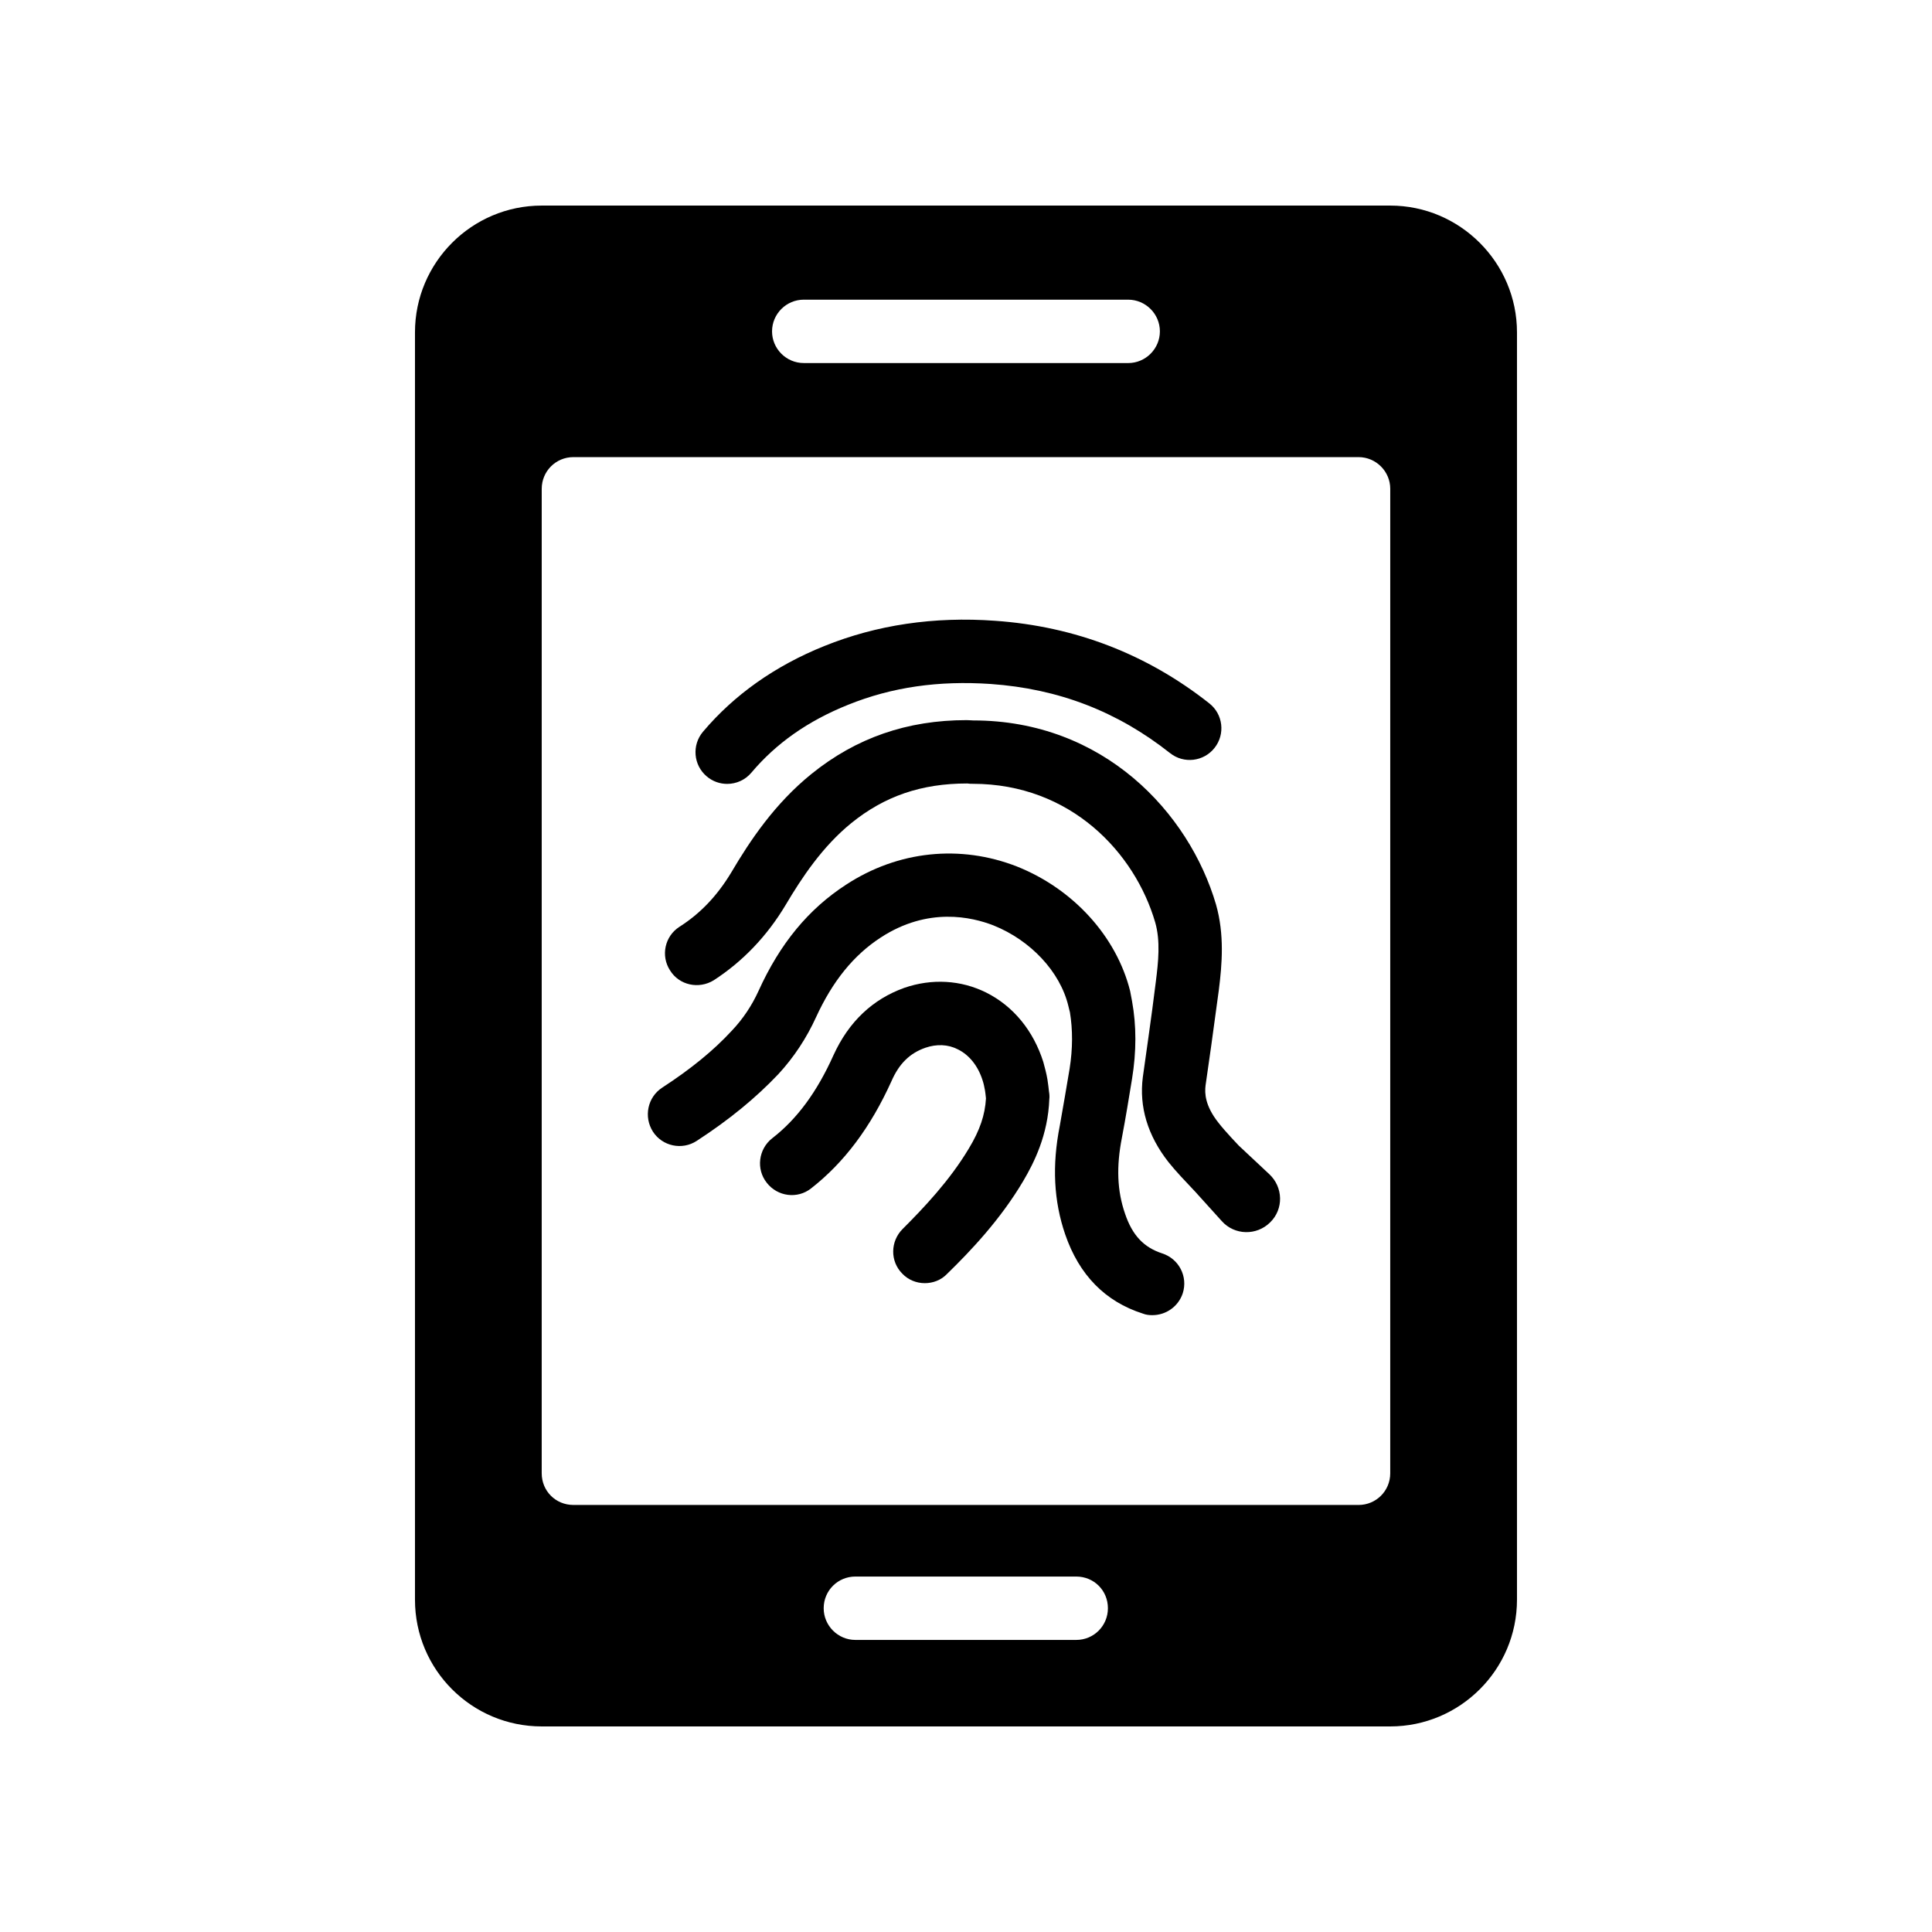
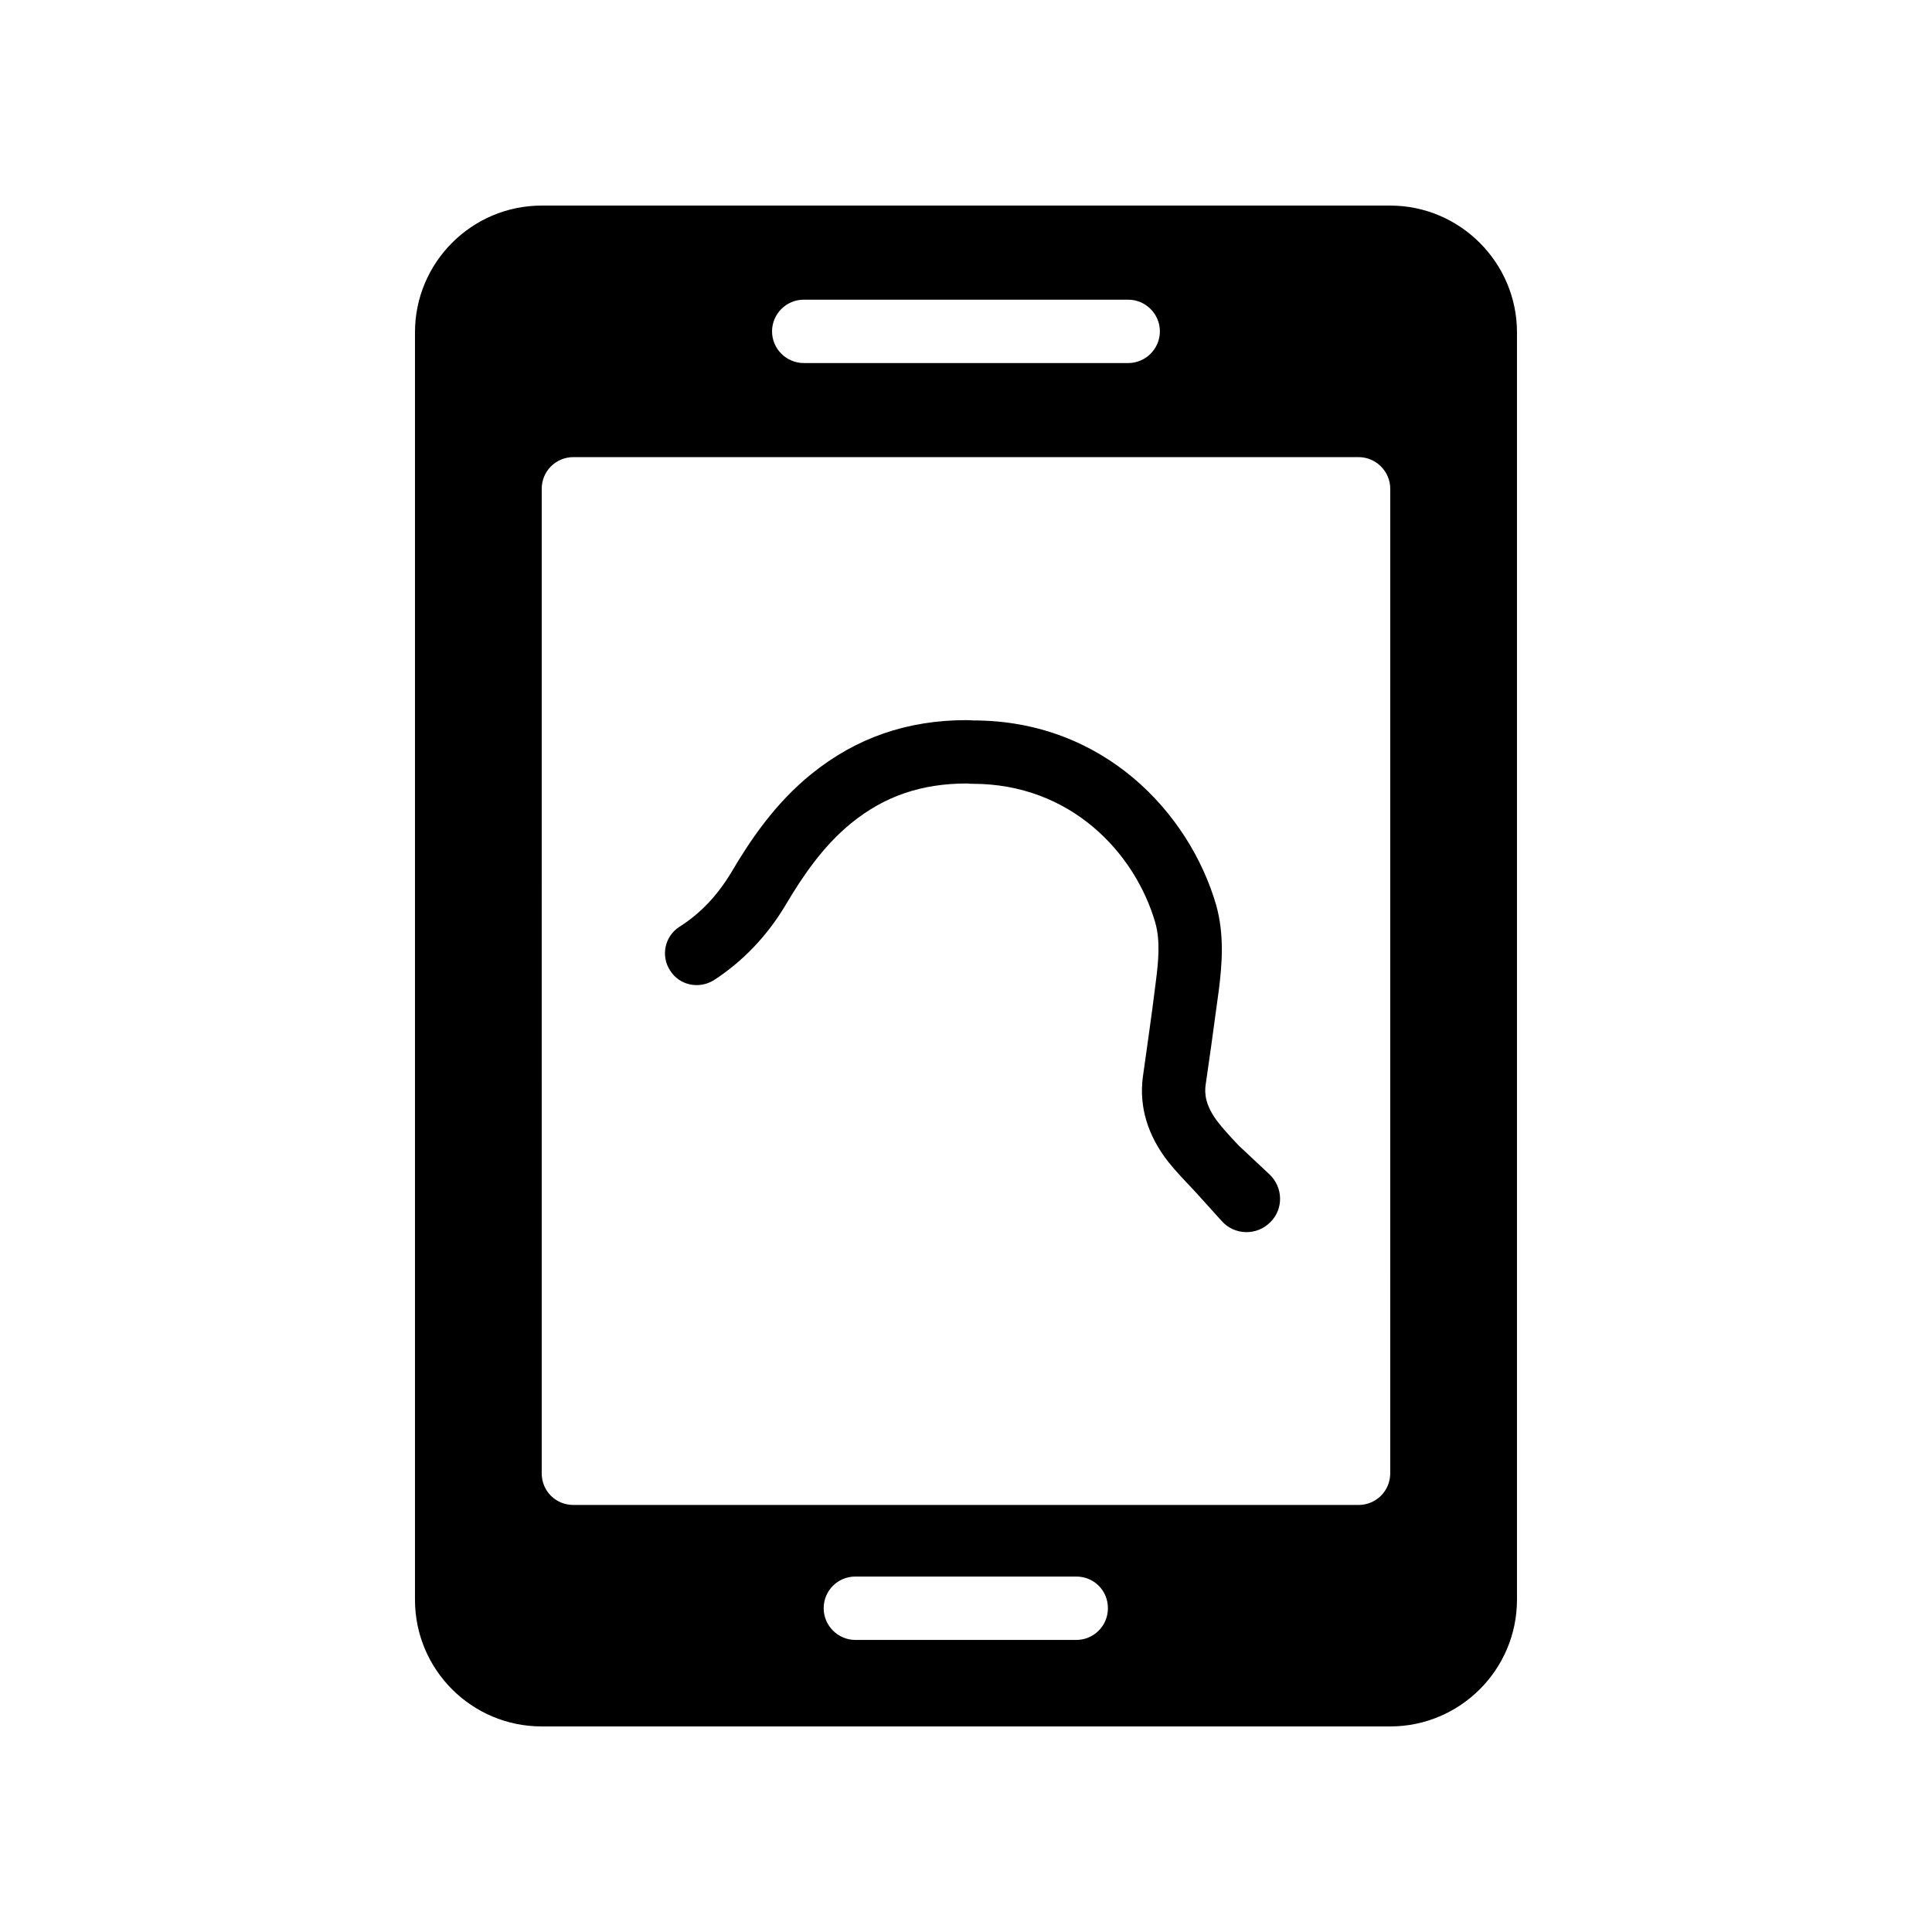
<svg xmlns="http://www.w3.org/2000/svg" fill="#000000" width="800px" height="800px" version="1.1" viewBox="144 144 512 512">
  <g>
-     <path d="m336.7 351.74c2.394 0 4.766-1.008 6.422-2.977 6.609-7.824 14.988-13.711 25.625-17.984 11.637-4.699 23.984-6.453 37.777-5.519 18.008 1.27 33.562 7.266 47.551 18.32 3.648 2.894 8.922 2.262 11.793-1.379 2.879-3.641 2.262-8.922-1.379-11.793-16.492-13.039-35.598-20.41-56.777-21.895-16.211-1.172-31.398 1.098-45.238 6.684-13.047 5.246-23.879 12.898-32.176 22.723-2.992 3.543-2.551 8.84 0.992 11.832 1.574 1.34 3.5 1.988 5.41 1.988z" />
    <path d="m512.43 198.48h-224.87c-18.559 0-33.586 15.113-33.586 33.586v335.87c0 18.559 15.031 33.586 33.586 33.586h224.87c18.473 0 33.586-15.031 33.586-33.586v-335.87c0-18.473-15.113-33.586-33.586-33.586zm-155.43 24.938h85.984c4.617 0 8.398 3.777 8.398 8.398 0 4.617-3.777 8.398-8.398 8.398l-85.984-0.004c-4.617 0-8.398-3.777-8.398-8.398 0-4.617 3.777-8.395 8.398-8.395zm72.211 355.18h-58.527c-4.617 0-8.398-3.777-8.398-8.398 0-4.703 3.777-8.398 8.398-8.398h58.527c4.703 0 8.398 3.695 8.398 8.398 0 4.621-3.695 8.398-8.398 8.398zm83.215-44.164c0 4.703-3.777 8.398-8.398 8.398l-208.07-0.004c-4.703 0-8.398-3.695-8.398-8.398l0.004-260.89c0-4.617 3.695-8.398 8.398-8.398h208.07c4.617 0 8.398 3.777 8.398 8.398z" />
-     <path d="m421.58 430.06c-0.254-1.512-0.672-3.106-1.09-4.617-2.606-8.23-7.894-14.777-15.117-18.391-6.719-3.359-14.441-3.777-21.746-1.258-8.398 3.023-14.695 8.984-18.727 17.801-4.367 9.742-9.656 16.961-16.289 22.082-3.609 2.856-4.281 8.145-1.426 11.754 2.856 3.695 8.145 4.367 11.754 1.512 8.816-6.887 15.785-16.207 21.328-28.465 2.016-4.617 4.871-7.391 8.984-8.816 2.938-1.008 5.961-0.922 8.566 0.418 3.106 1.512 5.457 4.535 6.633 8.398 0.254 0.758 0.422 1.68 0.586 2.519 0.086 0.586 0.168 1.176 0.254 2.098-0.254 4.367-1.594 8.398-4.535 13.266-5.121 8.57-12.09 15.875-17.551 21.332-3.273 3.273-3.359 8.562-0.086 11.84 1.594 1.68 3.777 2.519 5.961 2.519 2.098 0 4.281-0.754 5.879-2.434 6.219-6.047 14.195-14.445 20.238-24.688 2.769-4.703 6.551-12.09 6.887-21.746 0.086-0.418 0-1.512-0.086-1.848-0.082-0.926-0.25-2.102-0.418-3.277z" />
-     <path d="m451.98 476.16c-4.871-1.594-7.894-4.785-9.824-10.496-2.098-6.047-2.352-12.426-0.84-20.152 1.008-5.289 1.848-10.496 2.688-15.617 1.176-7.223 1.176-14.105 0-20.57-0.172-0.926-0.34-1.766-0.508-2.688-3.609-14.441-15.031-27.039-29.977-33-15.031-5.879-31.488-4.199-45.258 4.785-9.992 6.465-17.551 15.617-23.258 28.215-1.762 3.863-4.113 7.391-7.055 10.496-4.953 5.375-11 10.242-18.473 15.113-3.863 2.519-4.953 7.727-2.434 11.672 2.519 3.863 7.727 4.953 11.586 2.434 8.648-5.625 15.703-11.418 21.664-17.719 4.113-4.449 7.473-9.574 9.992-15.113 4.367-9.488 9.906-16.375 17.129-21.074 12.512-8.145 24.098-5.457 29.895-3.191 9.824 3.945 17.633 12.258 19.816 21.328 0.168 0.586 0.254 1.176 0.418 1.68 0.758 4.617 0.758 9.656-0.082 14.945-0.84 4.953-1.68 9.992-2.602 15.113-2.098 10.582-1.594 19.984 1.426 28.801 3.695 10.746 10.582 17.801 20.574 20.992 0.84 0.336 1.68 0.418 2.519 0.418 3.609 0 6.887-2.266 8.062-5.793 1.422-4.445-1.012-9.148-5.461-10.578z" />
    <path d="m472.3 447.61s-3.777-3.945-5.375-6.047c-3.609-4.535-3.695-7.894-3.441-9.906l1.512-10.582c0.672-4.953 1.344-9.824 2.016-14.777 0.84-6.719 1.512-14.609-0.754-22.586-7.141-24.352-29.812-48.789-64.324-48.789-0.504 0-1.09-0.082-1.762-0.082-15.785 0-29.305 4.703-41.145 14.273-9.656 7.809-16.207 17.551-21.246 26.113-3.695 6.129-8.145 10.832-13.688 14.359-3.945 2.519-5.039 7.727-2.519 11.586 2.434 3.945 7.641 5.039 11.586 2.602 7.641-4.953 14.105-11.672 19.062-19.984 4.281-7.223 9.738-15.449 17.383-21.664 8.816-7.137 18.559-10.496 30.73-10.496 0.508 0.086 1.008 0.086 1.43 0.086 26.031 0 42.992 18.305 48.367 36.695 1.43 4.953 0.84 10.496 0.168 15.785-0.586 4.871-1.258 9.656-1.93 14.527l-1.512 10.746c-1.008 7.809 1.258 15.449 6.801 22.504 2.016 2.519 4.281 4.871 7.055 7.809l7.055 7.809c3.359 3.777 9.234 3.945 12.848 0.336 3.609-3.527 3.441-9.32-0.25-12.762z" />
  </g>
</svg>